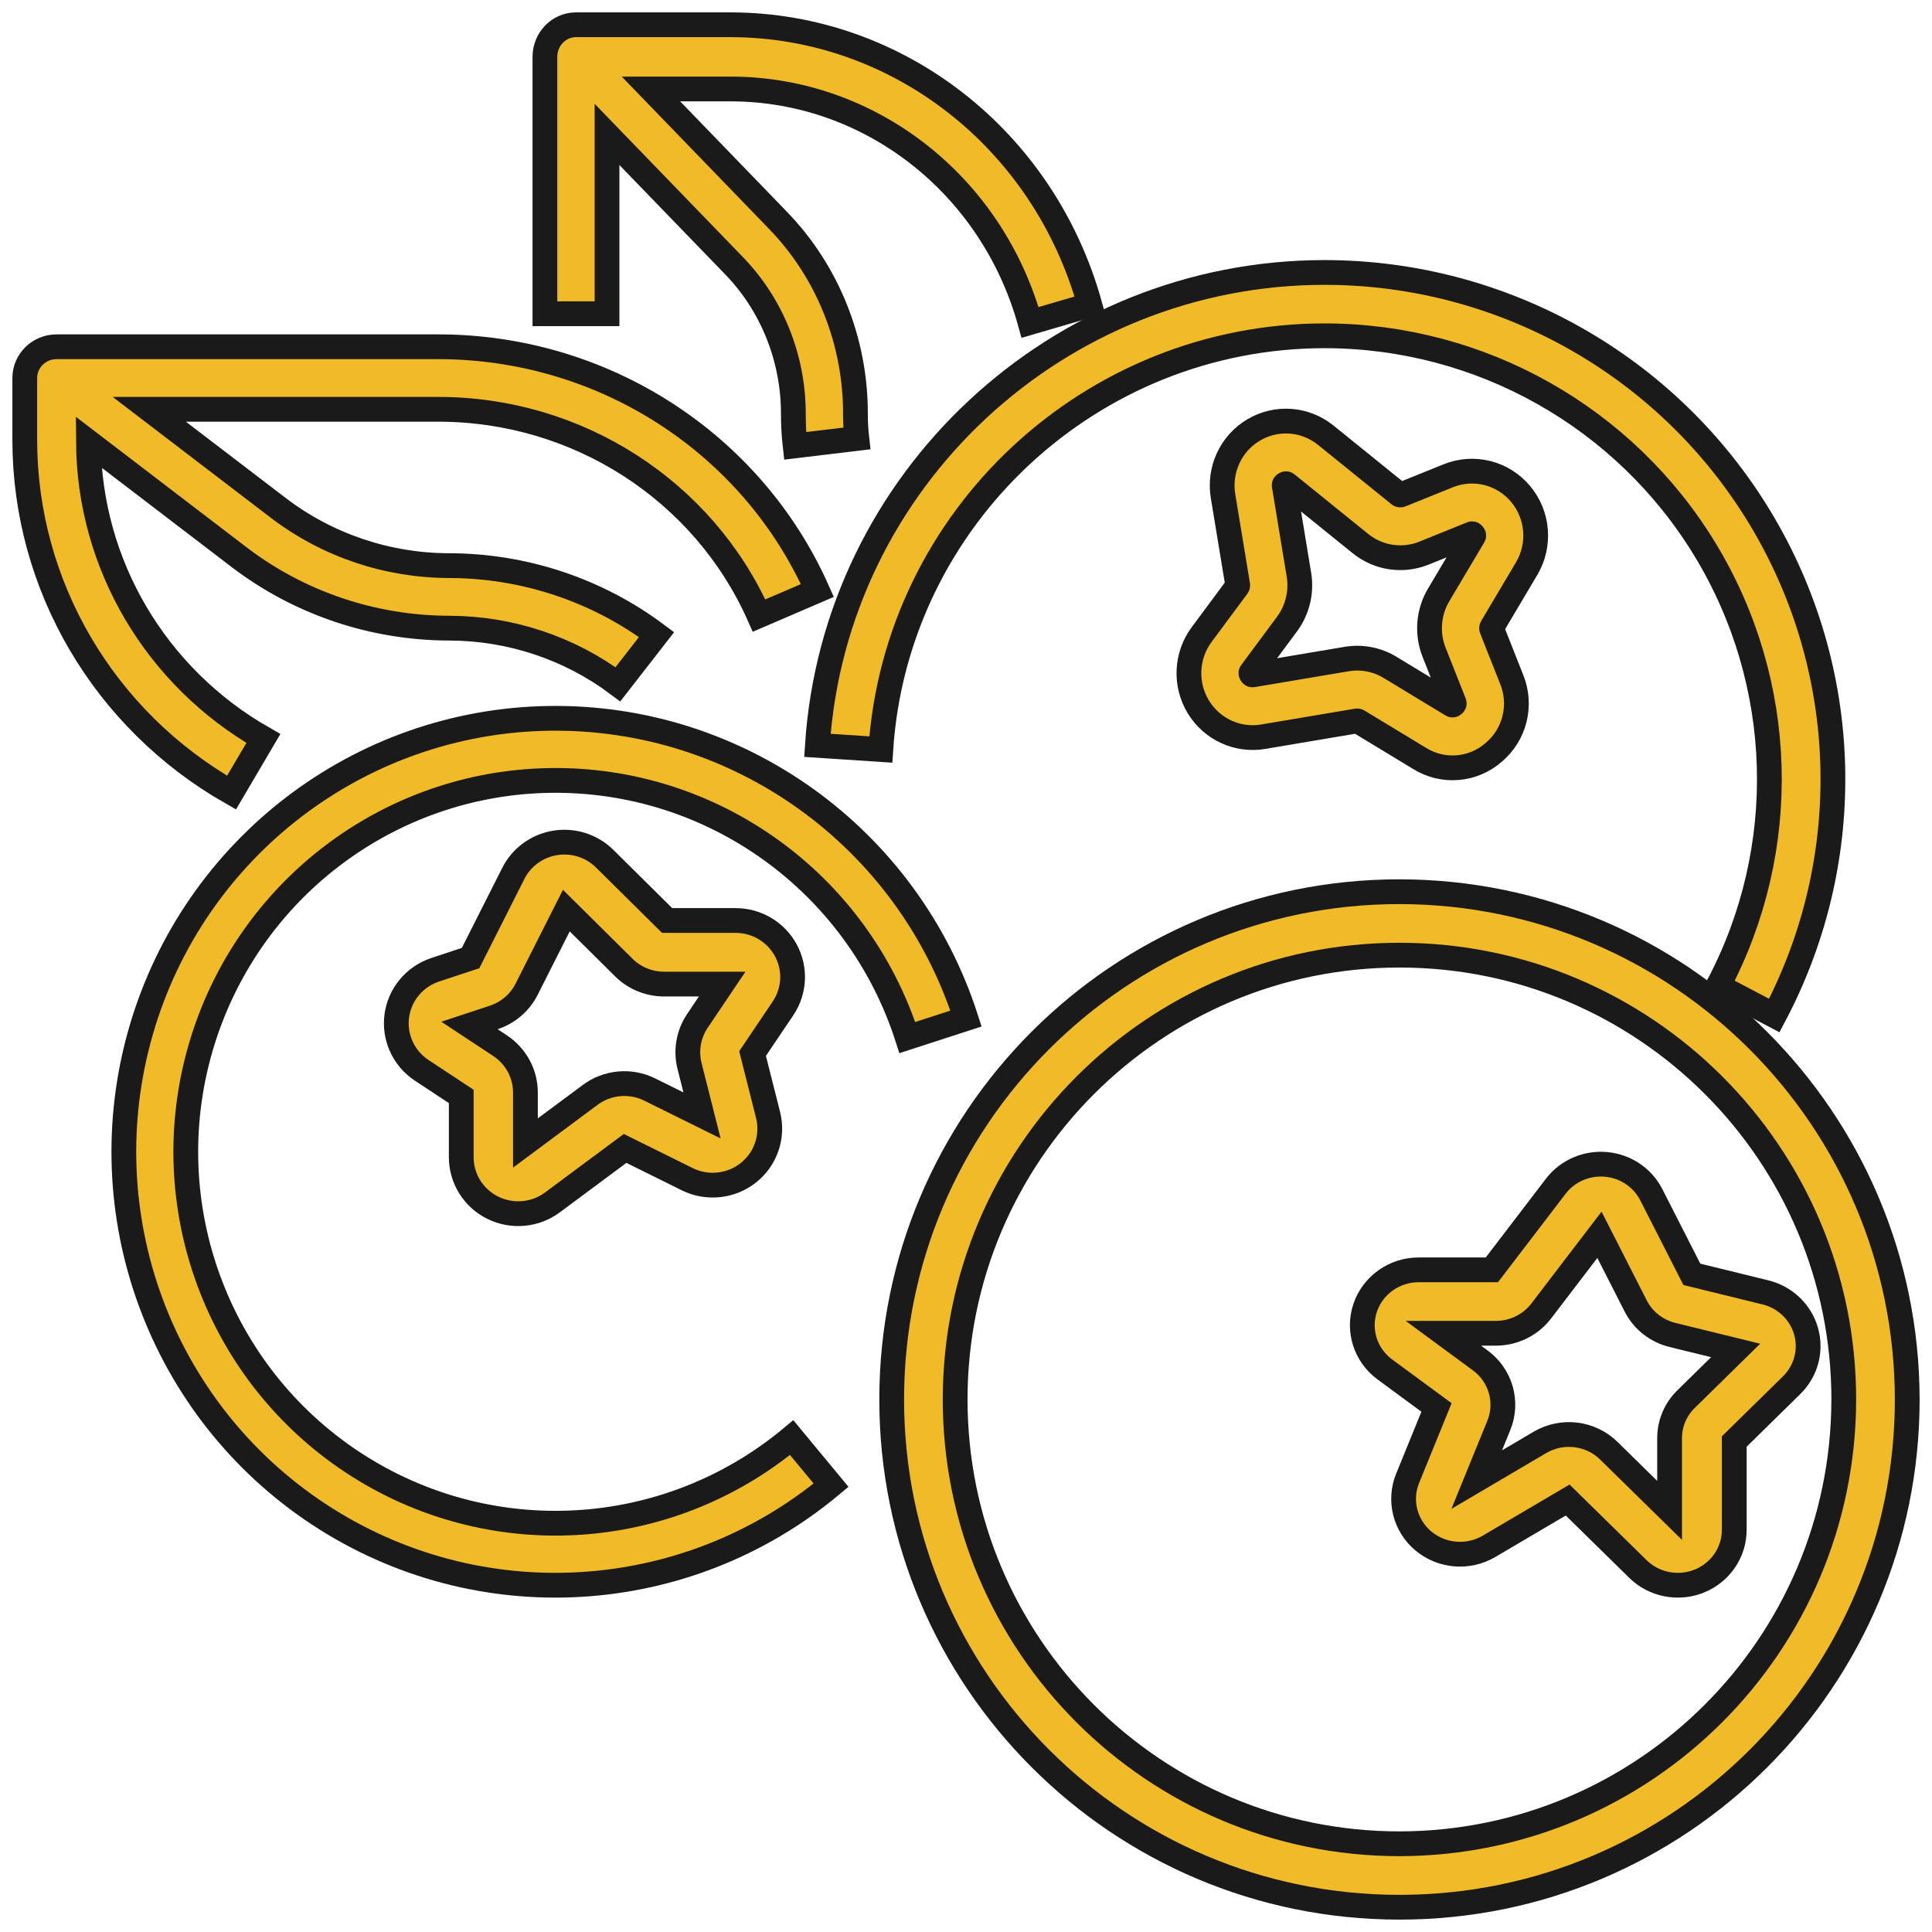
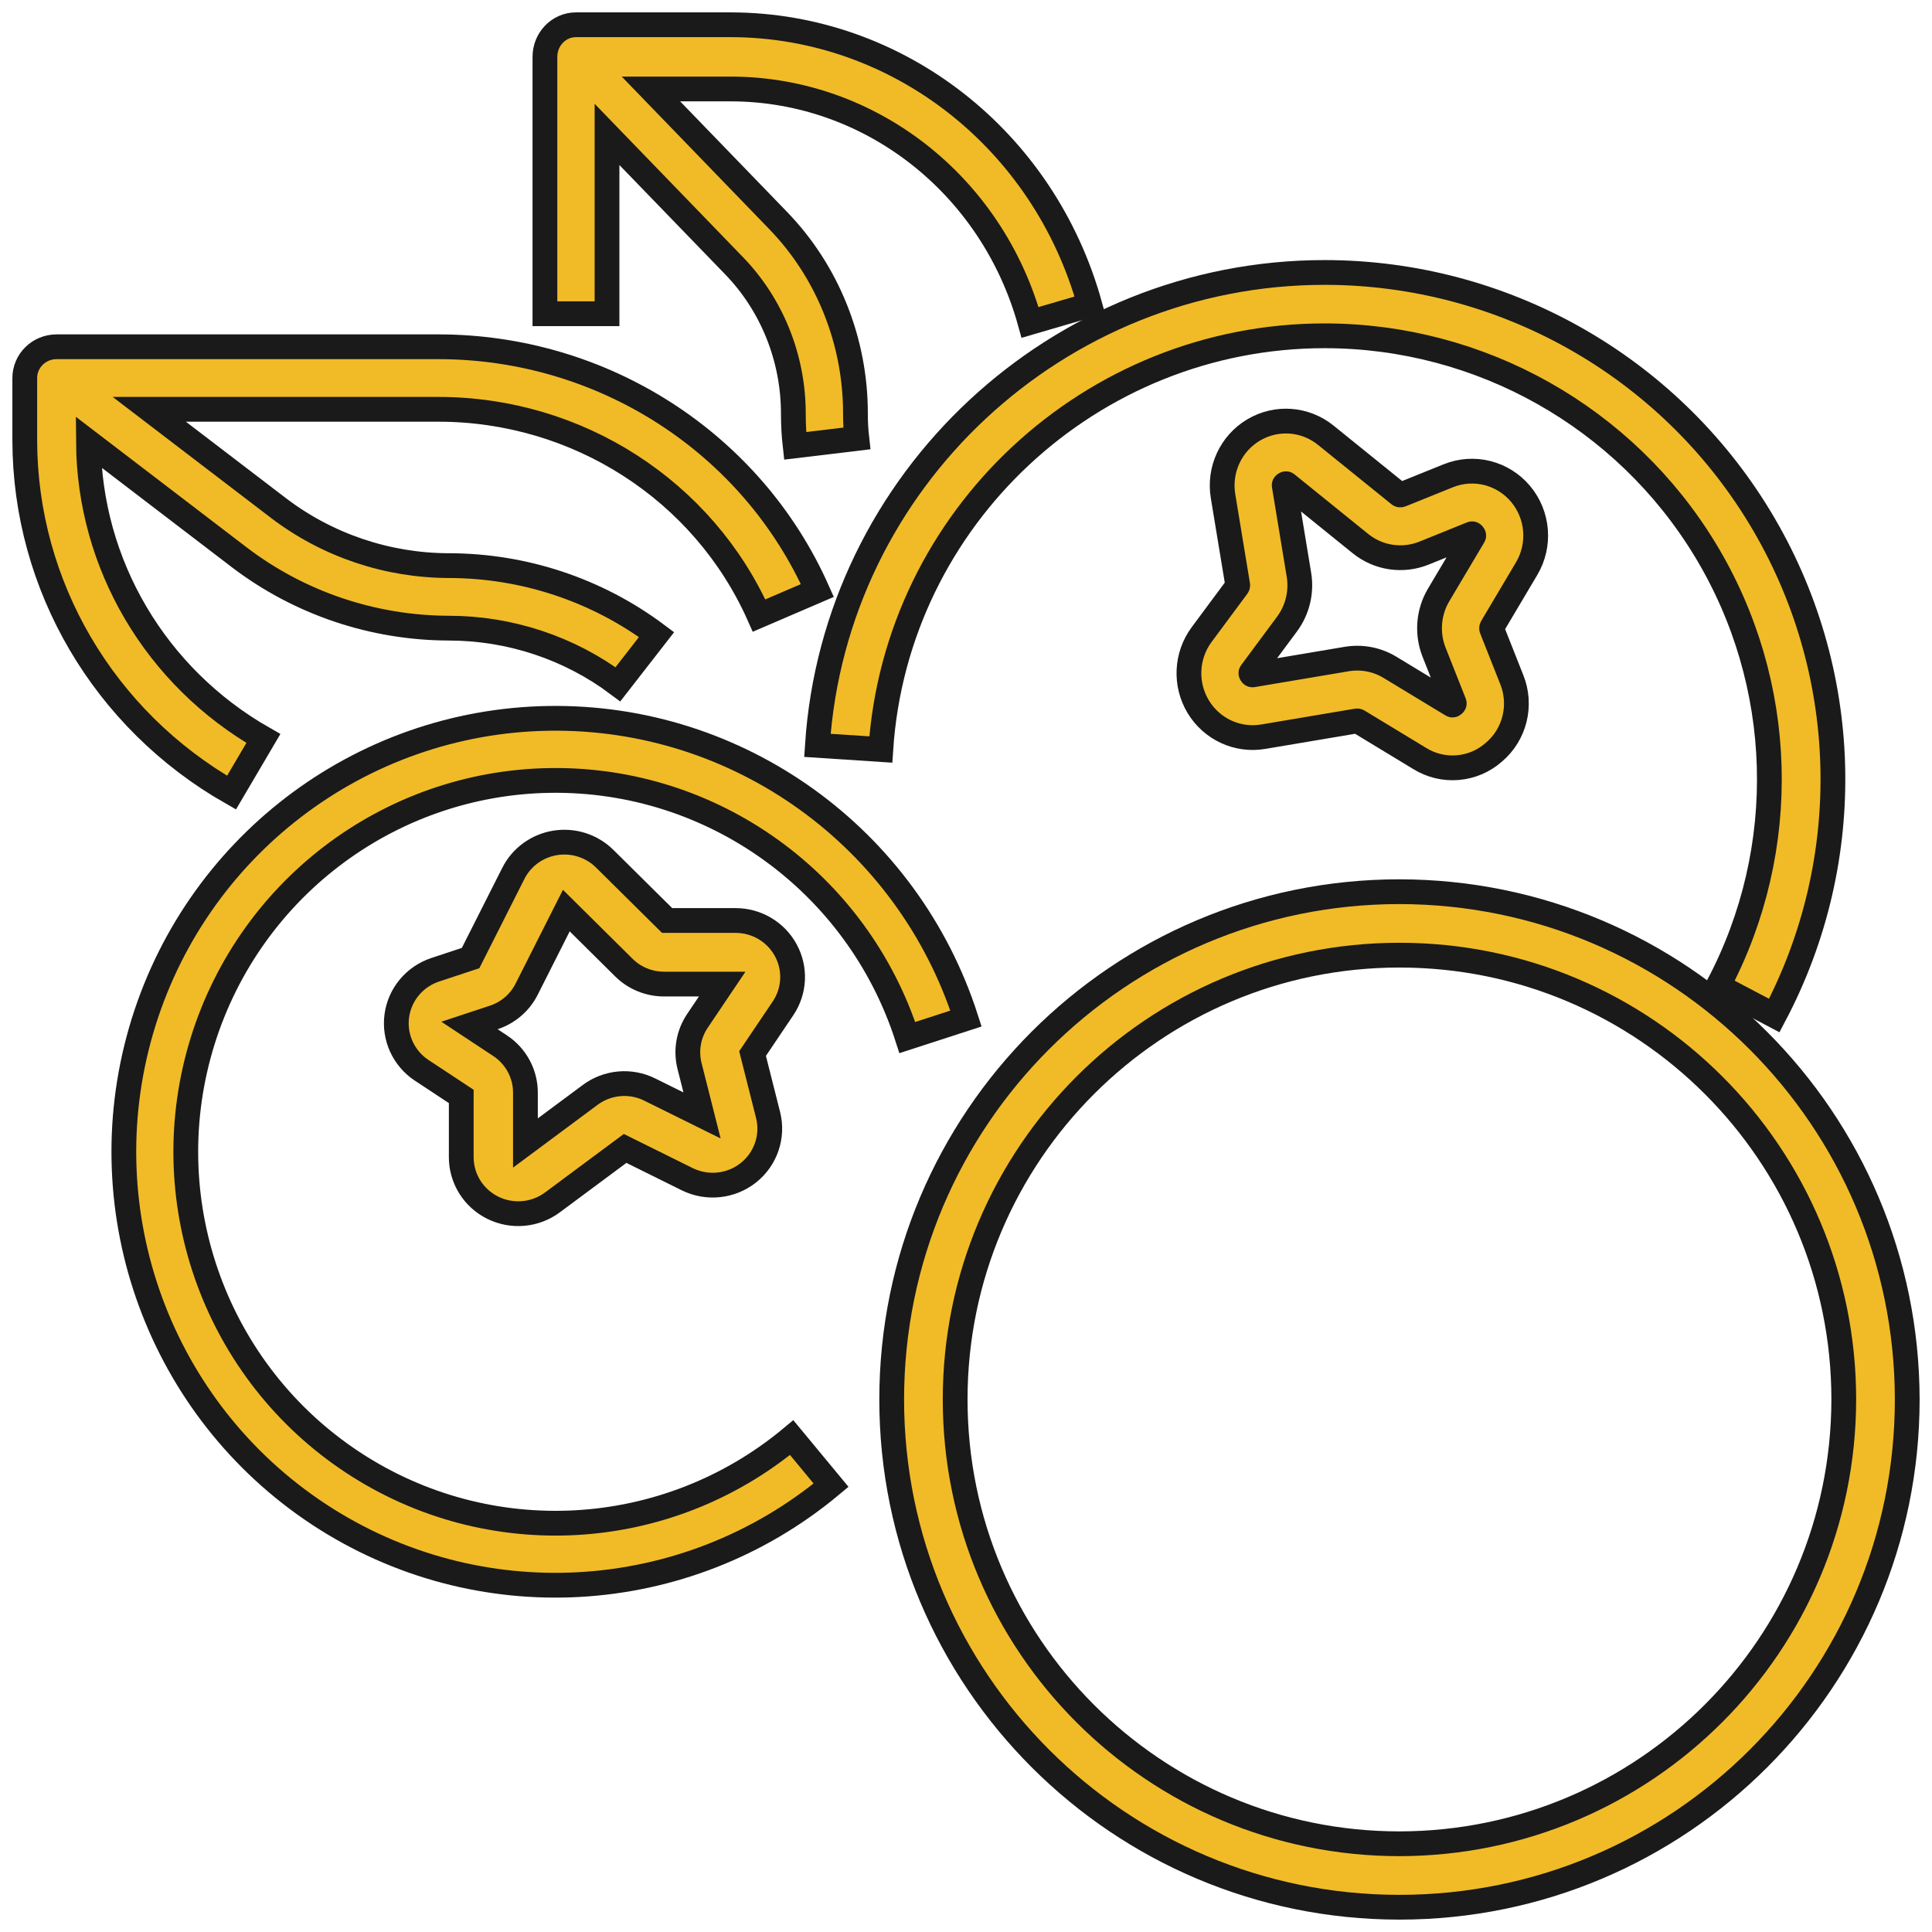
<svg xmlns="http://www.w3.org/2000/svg" width="78px" height="78px" viewBox="0 0 78 78" version="1.1">
  <title>icon/fruit</title>
  <g id="🖥--Desktop" stroke="none" stroke-width="1" fill="none" fill-rule="evenodd">
    <g id="4.0-Hive-&amp;-Harvest" transform="translate(-978, -1078)" fill="#F1BB28" fill-rule="nonzero" stroke="#1A1A1A">
      <g id="icon/fruit" transform="translate(979, 1079)">
        <path d="M32,29.092 L34.56,29.26 C35.178,19.893 43.049,12.557 52.478,12.557 C58.77,12.559 64.603,15.843 67.853,21.213 C71.103,26.583 71.297,33.256 68.364,38.805 L70.632,40 C73.985,33.659 73.765,26.031 70.05,19.893 C66.336,13.755 59.669,10.002 52.478,10 C41.702,10 32.707,18.386 32,29.092 L32,29.092 Z" id="Path" />
        <path d="M55.5,35 C44.178,35 35,44.178 35,55.5 C35,66.822 44.178,76 55.5,76 C66.822,76 76,66.822 76,55.5 C75.987,44.183 66.817,35.013 55.5,35 L55.5,35 Z M55.5,73.438 C45.593,73.438 37.562,65.407 37.562,55.5 C37.562,45.593 45.593,37.562 55.5,37.562 C65.407,37.562 73.438,45.593 73.438,55.5 C73.426,65.402 65.402,73.426 55.5,73.438 Z" id="Shape" />
        <path d="M35.632,40.889 L38,40.121 C35.647,32.804 28.816,27.887 21.163,28.002 C13.509,28.117 6.827,33.236 4.692,40.62 C2.558,48.004 5.471,55.922 11.873,60.137 C18.275,64.351 26.665,63.875 32.553,58.962 L30.962,57.04 C25.916,61.247 18.728,61.653 13.244,58.041 C7.76,54.429 5.265,47.645 7.094,41.319 C8.924,34.994 14.648,30.608 21.205,30.509 C27.762,30.41 33.615,34.621 35.632,40.889 L35.632,40.889 Z" id="Path" />
        <path d="M60.633,21.96 C61.202,21.003 61.102,19.786 60.386,18.936 C59.67,18.086 58.497,17.793 57.471,18.208 L55.559,18.98 C55.537,18.989 55.511,18.986 55.493,18.97 L52.523,16.57 C51.69,15.897 50.533,15.812 49.613,16.358 C48.693,16.903 48.202,17.965 48.377,19.028 L48.97,22.622 C48.973,22.64 48.968,22.659 48.957,22.674 L47.515,24.618 C46.884,25.468 46.828,26.62 47.374,27.529 C47.921,28.437 48.959,28.918 49.996,28.743 L53.784,28.105 C53.8,28.102 53.816,28.105 53.83,28.114 L56.317,29.622 C57.261,30.207 58.473,30.106 59.309,29.371 C60.16,28.654 60.452,27.462 60.03,26.426 L59.223,24.387 C59.215,24.368 59.217,24.345 59.228,24.327 L60.633,21.96 Z M58.485,20.657 L57.079,23.024 C56.667,23.722 56.6,24.573 56.896,25.328 L57.703,27.367 C57.716,27.4 57.721,27.412 57.685,27.444 C57.647,27.476 57.636,27.469 57.606,27.45 L55.119,25.943 C54.595,25.625 53.975,25.506 53.372,25.607 L49.585,26.245 C49.555,26.25 49.54,26.253 49.516,26.213 C49.492,26.174 49.502,26.161 49.52,26.137 L50.962,24.193 L50.962,24.193 C51.383,23.624 51.556,22.906 51.442,22.206 L50.849,18.611 C50.844,18.581 50.841,18.565 50.881,18.542 C50.922,18.518 50.933,18.528 50.957,18.547 L53.927,20.948 C54.651,21.532 55.63,21.678 56.49,21.331 L58.401,20.559 C58.434,20.546 58.446,20.541 58.478,20.578 C58.509,20.615 58.503,20.627 58.485,20.657 L58.485,20.657 Z" id="Shape" />
        <path d="M30.727,37.368 C30.327,36.626 29.546,36.162 28.697,36.163 L25.933,36.163 L23.413,33.668 C22.89,33.15 22.147,32.912 21.416,33.029 C20.686,33.147 20.056,33.605 19.725,34.26 L19.725,34.261 L17.999,37.68 L16.574,38.151 C15.74,38.426 15.137,39.148 15.02,40.011 C14.904,40.875 15.294,41.729 16.025,42.212 L17.622,43.266 L17.622,45.717 C17.621,46.582 18.113,47.373 18.894,47.759 C19.675,48.146 20.609,48.062 21.306,47.542 L24.237,45.365 L26.745,46.607 C27.549,47.005 28.514,46.903 29.216,46.346 C29.917,45.789 30.227,44.878 30.009,44.014 L29.383,41.535 L30.613,39.709 C31.084,39.009 31.128,38.109 30.727,37.368 L30.727,37.368 Z M27.156,40.217 C26.797,40.752 26.681,41.412 26.838,42.035 L27.343,44.033 L25.236,42.99 C24.457,42.601 23.522,42.685 22.825,43.206 L20.213,45.146 L20.213,43.113 C20.214,42.35 19.829,41.638 19.188,41.216 L17.954,40.401 L18.932,40.078 C19.512,39.888 19.991,39.476 20.263,38.934 L21.864,35.763 L24.185,38.062 C24.616,38.491 25.202,38.731 25.813,38.73 L28.157,38.73 L27.156,40.217 Z" id="Shape" />
        <path d="M23.507,4.426 L28.623,9.715 C30.169,11.304 31.035,13.467 31.03,15.721 C31.03,16.148 31.053,16.575 31.101,17 L33.592,16.701 C33.555,16.376 33.537,16.048 33.537,15.721 C33.545,12.779 32.414,9.956 30.396,7.882 L25.28,2.592 L28.522,2.592 C34.125,2.606 39.044,6.449 40.587,12.018 L43,11.313 C41.149,4.63 35.246,0.017 28.522,0 L22.254,0 C21.561,0 21,0.58 21,1.296 L21,11.666 L23.507,11.666 L23.507,4.426 Z" id="Path" />
        <path d="M8.347,31 L9.633,28.815 C5.287,26.336 2.6,21.782 2.57,16.844 L8.667,21.505 C11.091,23.351 14.068,24.355 17.134,24.36 C19.596,24.365 21.988,25.16 23.947,26.626 L25.507,24.62 C23.099,22.819 20.159,21.841 17.134,21.836 C14.639,21.832 12.216,21.015 10.244,19.512 L5.027,15.525 L16.696,15.525 C22.313,15.525 27.397,18.794 29.646,23.852 L32,22.84 C29.341,16.863 23.333,13 16.696,13 L1.284,13 C0.575,13 0,13.565 0,14.262 L0,16.787 C0.012,22.647 3.19,28.059 8.347,31 L8.347,31 Z" id="Path" />
-         <path d="M65.668,47.235 C65.315,46.542 64.621,46.079 63.835,46.009 C63.05,45.94 62.283,46.274 61.809,46.894 L59.231,50.267 L56.277,50.267 C55.297,50.267 54.427,50.883 54.117,51.795 C53.807,52.707 54.127,53.712 54.911,54.289 L56.996,55.823 L55.83,58.684 C55.467,59.574 55.724,60.593 56.468,61.215 C57.212,61.836 58.277,61.923 59.116,61.429 L62.29,59.56 L65.129,62.346 C65.78,62.985 66.759,63.176 67.61,62.83 C68.461,62.484 69.016,61.669 69.016,60.766 L69.016,57.198 L71.333,54.924 C71.913,54.355 72.136,53.524 71.917,52.748 C71.698,51.972 71.071,51.372 70.275,51.177 L67.305,50.448 L65.668,47.235 Z M67.073,55.484 C66.645,55.902 66.405,56.47 66.406,57.063 L66.406,59.978 L63.952,57.57 C63.214,56.844 62.066,56.705 61.17,57.234 L58.619,58.736 L59.513,56.543 C59.894,55.604 59.588,54.532 58.765,53.925 L57.274,52.828 L59.397,52.828 C60.113,52.826 60.788,52.495 61.219,51.934 L63.574,48.852 L65.039,51.728 C65.336,52.311 65.879,52.738 66.524,52.896 L69.073,53.521 L67.073,55.484 Z" id="Shape" />
      </g>
    </g>
  </g>
</svg>